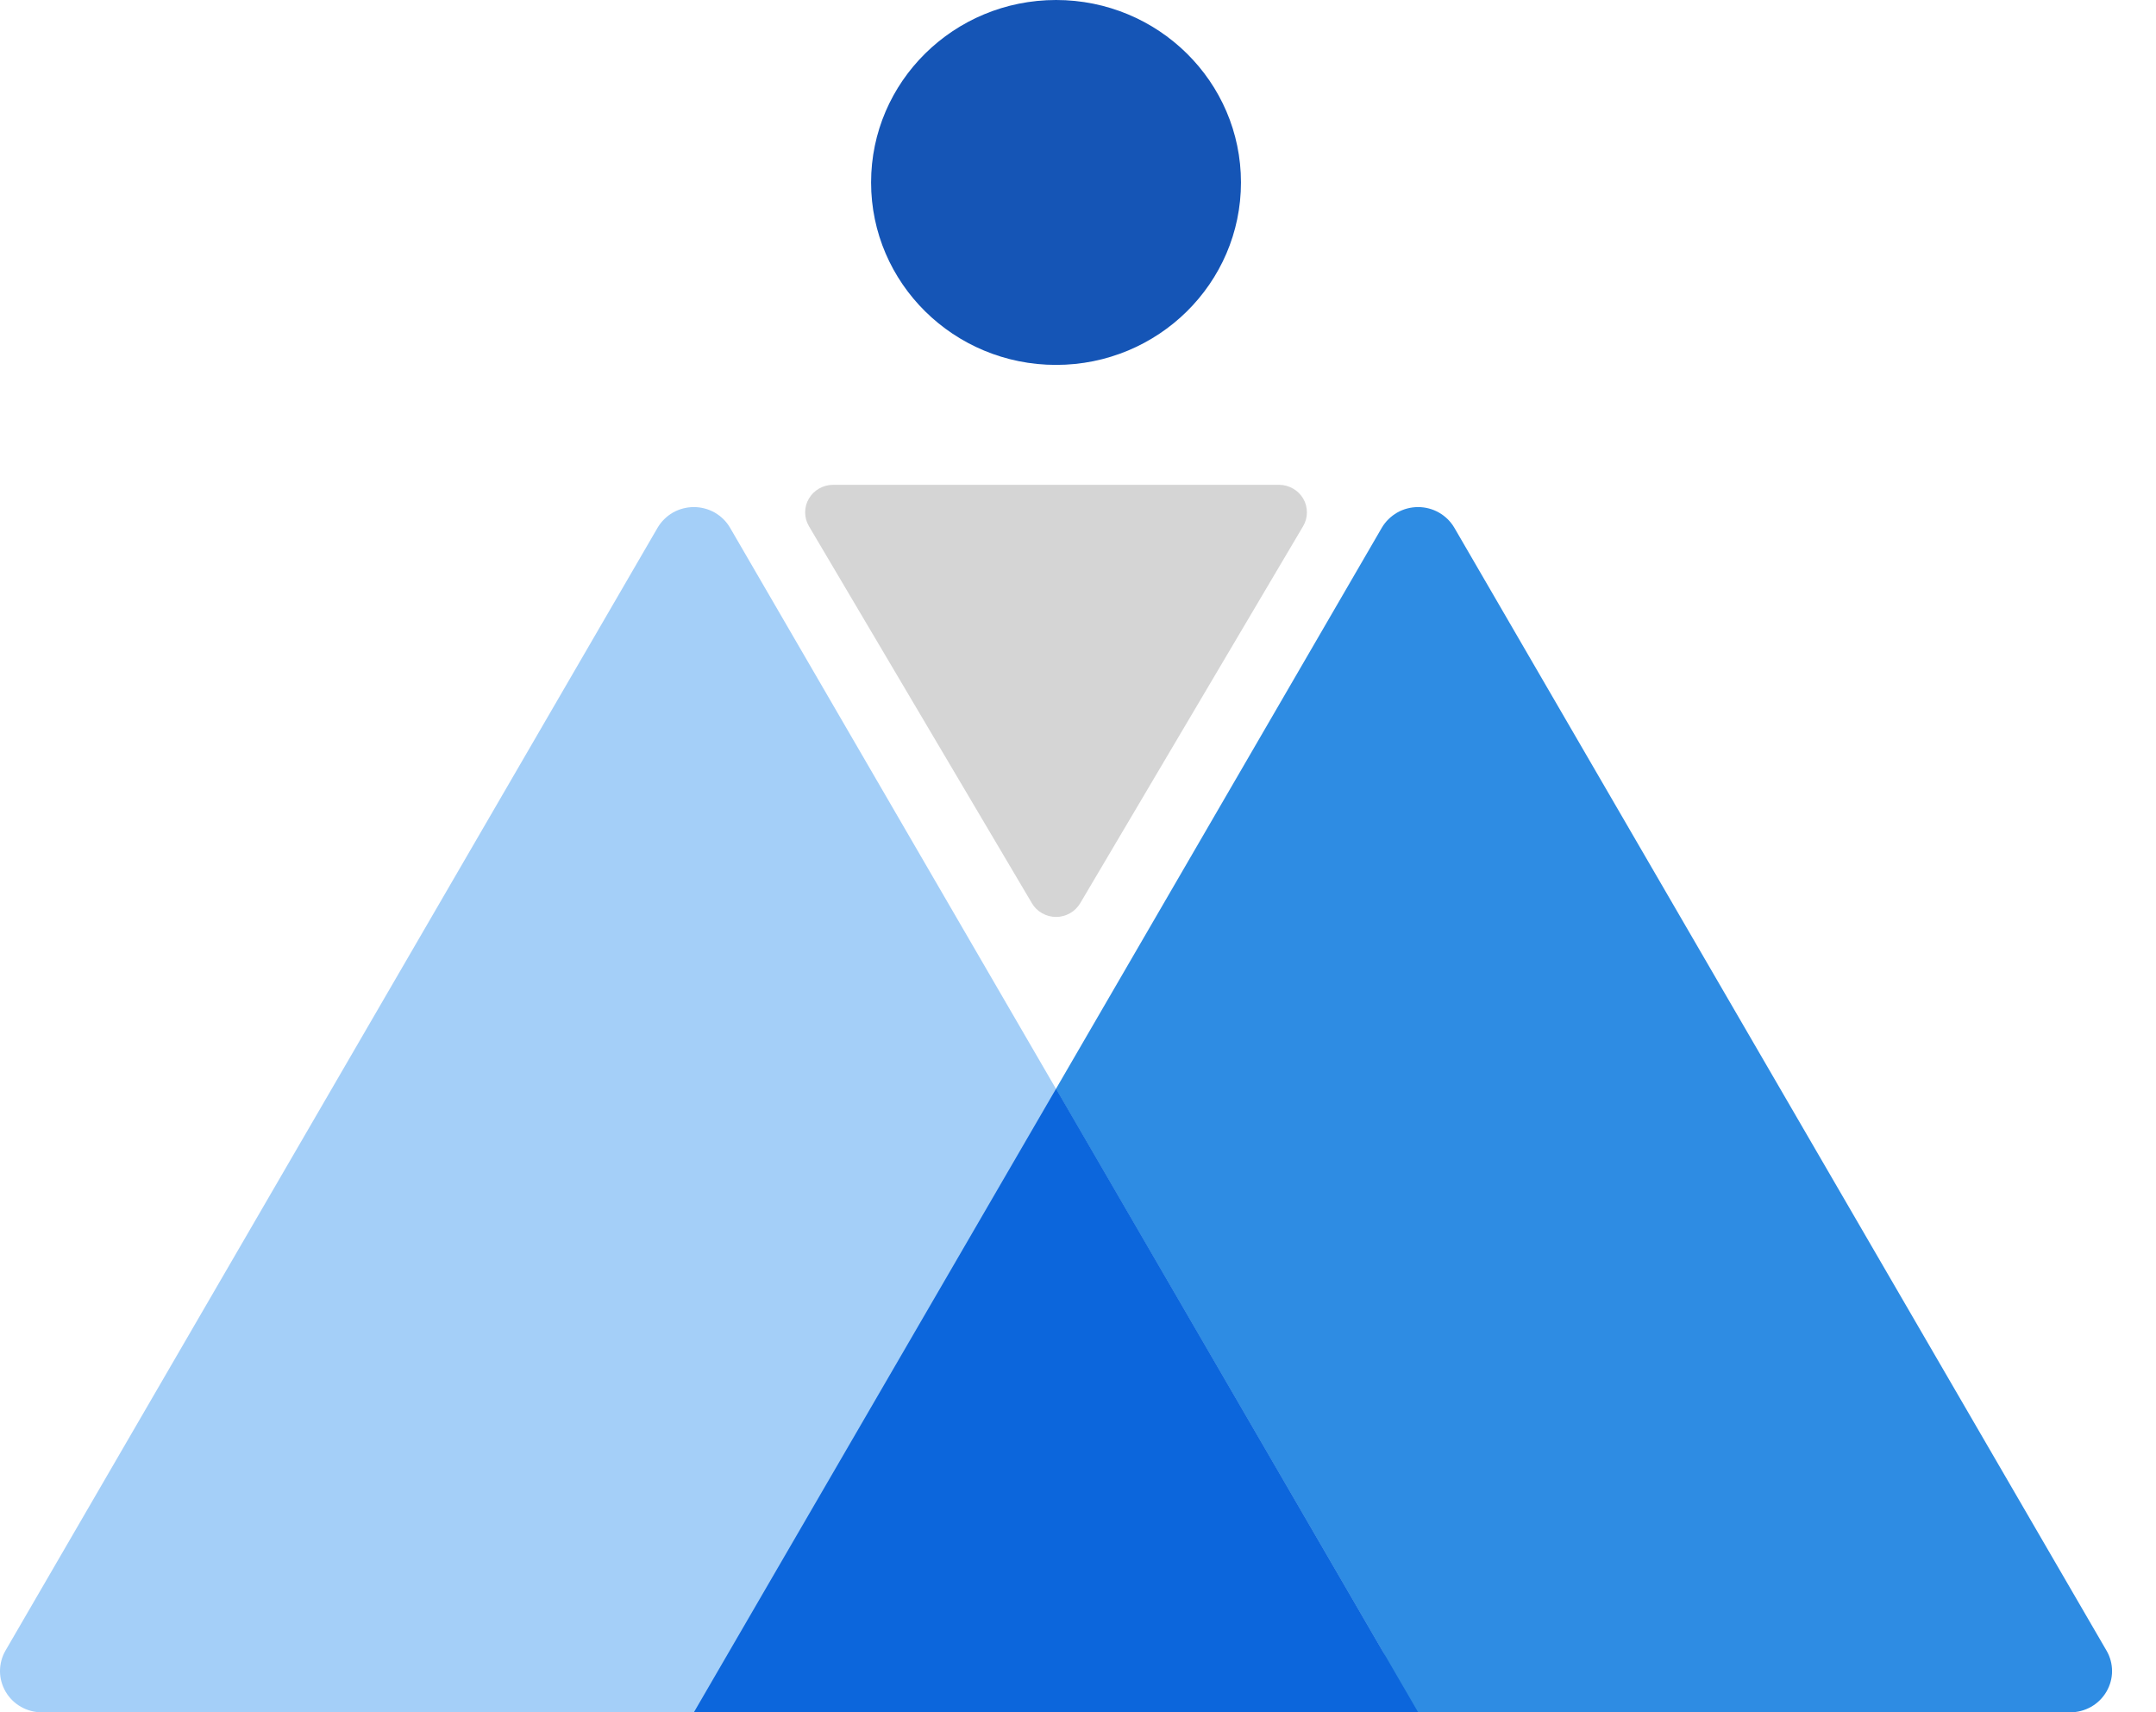
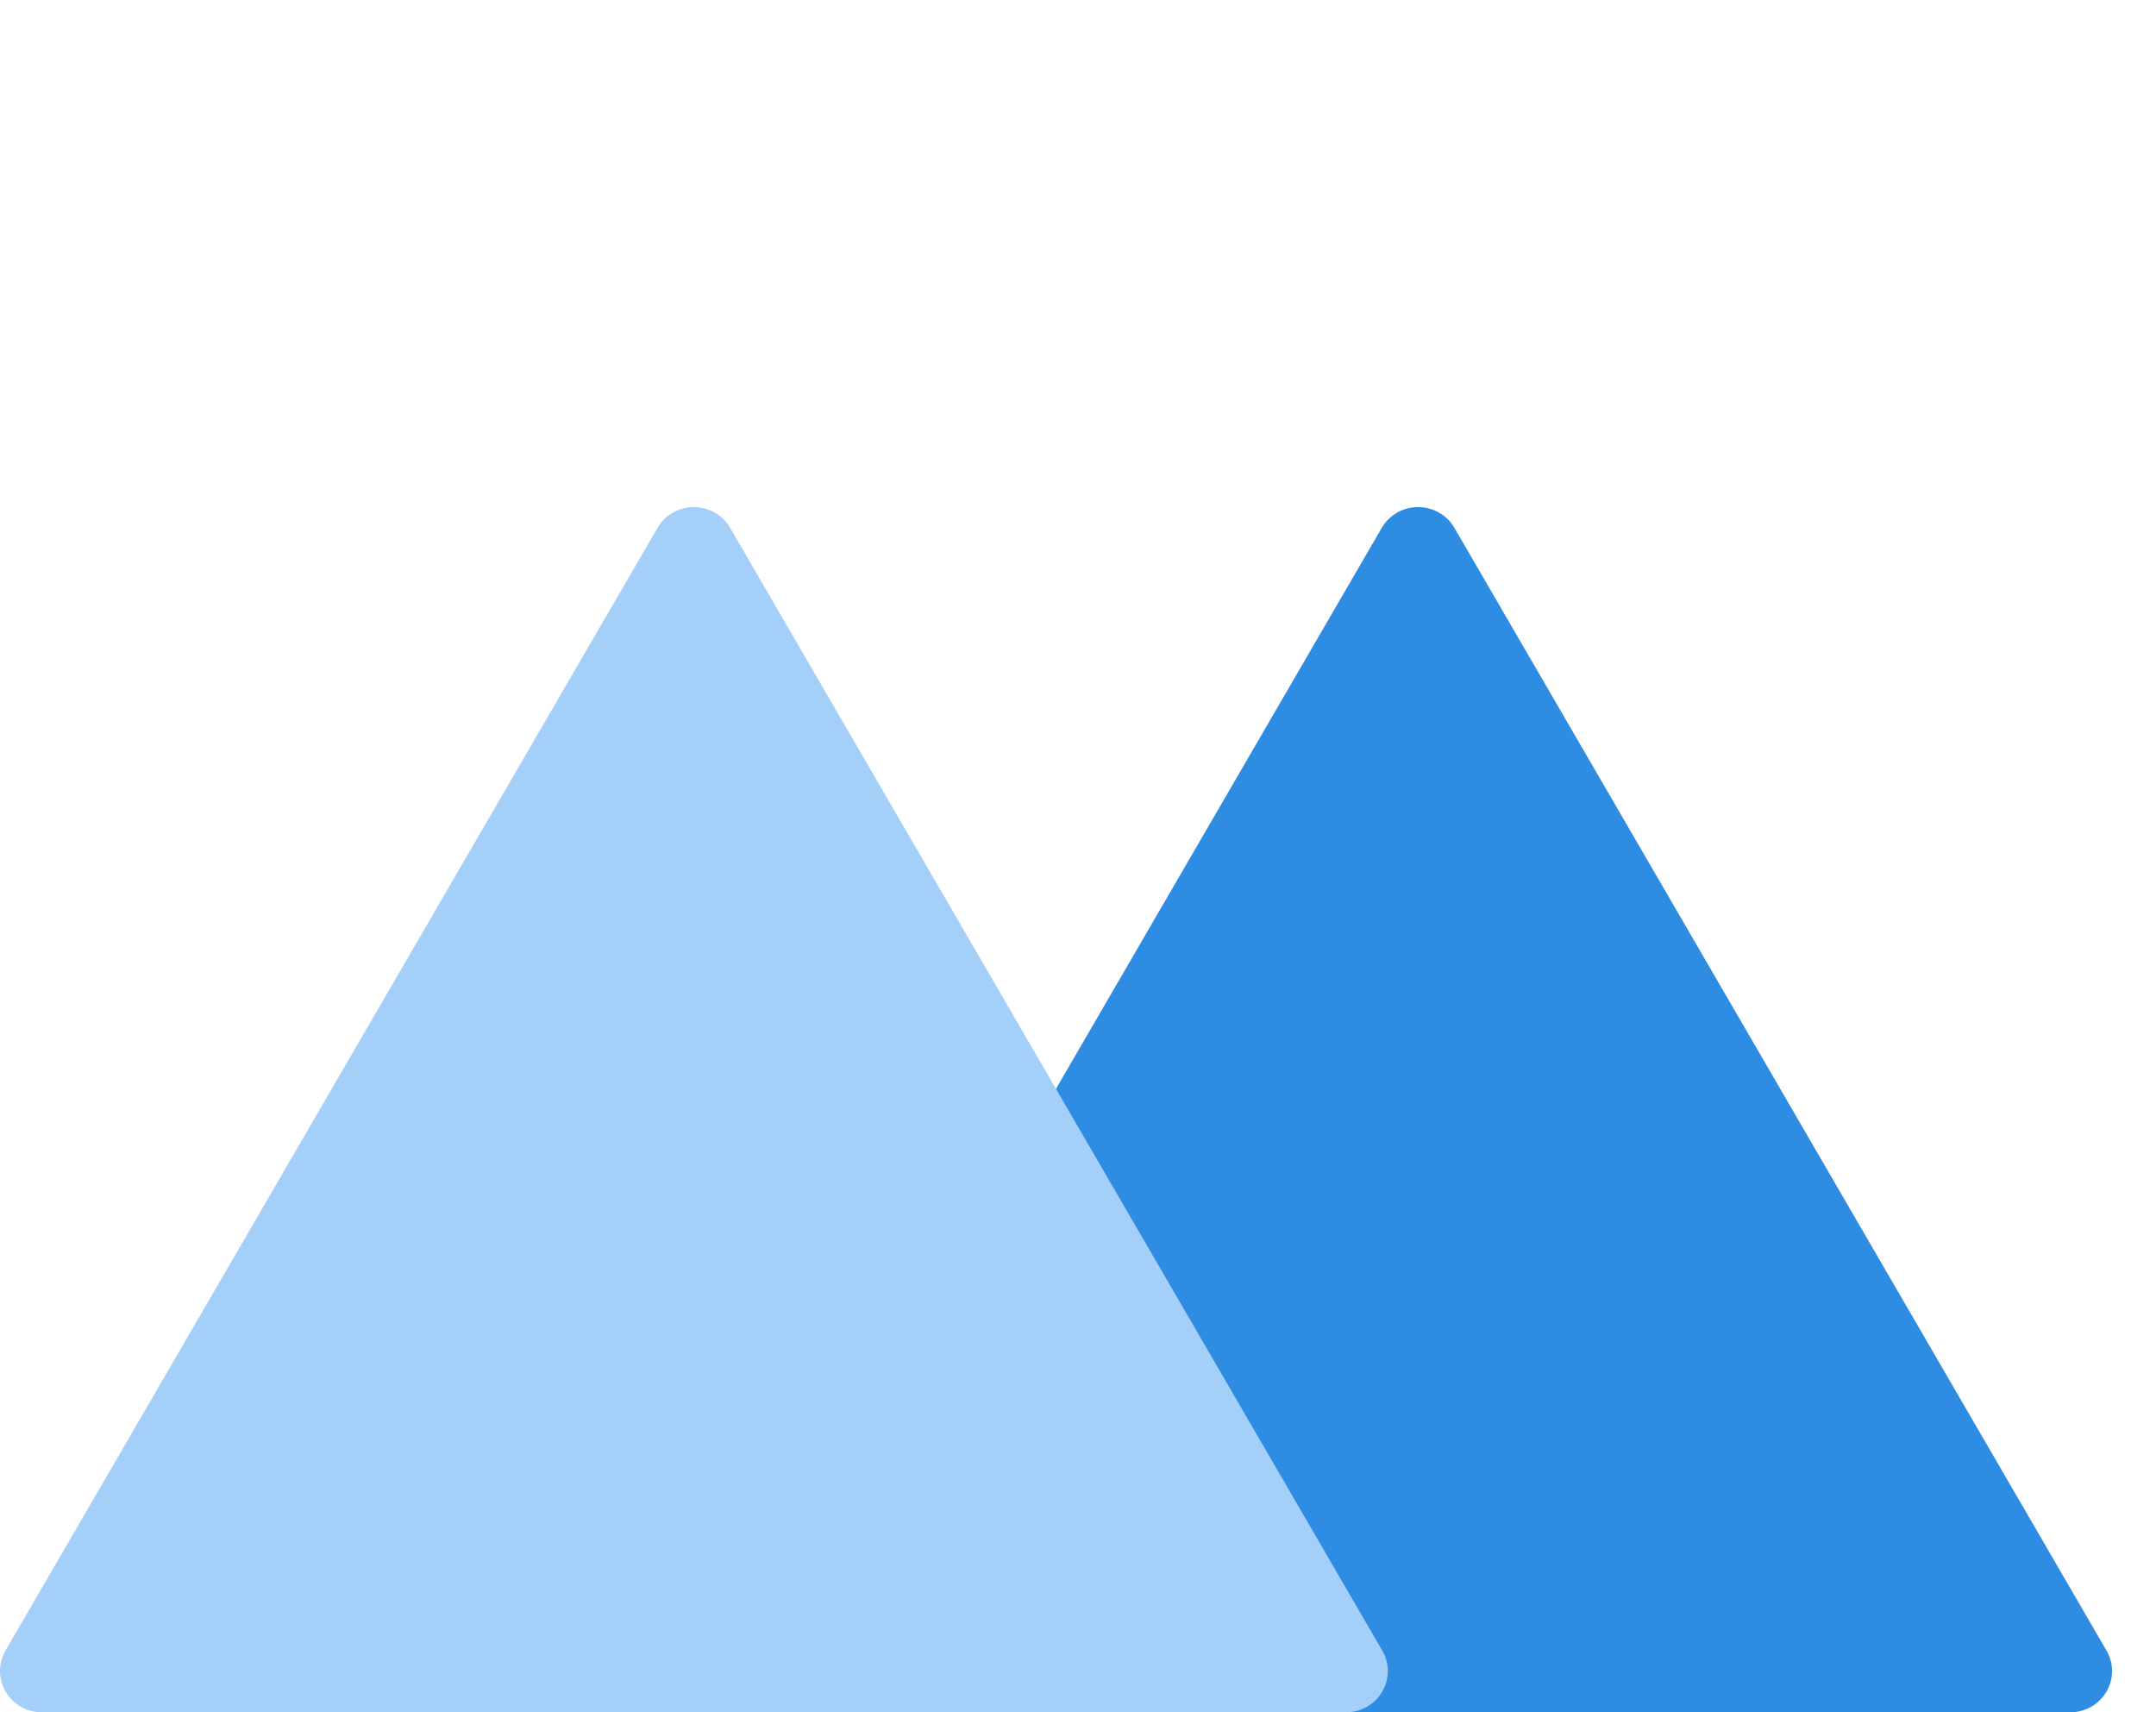
<svg xmlns="http://www.w3.org/2000/svg" width="34" height="27" viewBox="0 0 34 27" fill="none">
-   <path d="M21.791 8.322C21.849 8.223 21.933 8.141 22.033 8.083C22.133 8.026 22.247 7.996 22.363 7.996C22.479 7.996 22.593 8.026 22.693 8.083C22.794 8.141 22.877 8.223 22.935 8.322L33.219 26.027C33.277 26.125 33.307 26.238 33.307 26.352C33.307 26.465 33.276 26.577 33.218 26.676C33.16 26.775 33.077 26.857 32.977 26.914C32.877 26.971 32.763 27.001 32.648 27.001H12.08C11.965 27.001 11.851 26.971 11.751 26.914C11.651 26.857 11.568 26.775 11.51 26.676C11.452 26.577 11.422 26.465 11.421 26.352C11.421 26.238 11.451 26.125 11.509 26.027L21.791 8.322Z" fill="#2E8CE3" />
+   <path d="M21.791 8.322C21.849 8.223 21.933 8.141 22.033 8.083C22.133 8.026 22.247 7.996 22.363 7.996C22.479 7.996 22.593 8.026 22.693 8.083C22.794 8.141 22.877 8.223 22.935 8.322L33.219 26.027C33.277 26.125 33.307 26.238 33.307 26.352C33.307 26.465 33.276 26.577 33.218 26.676C33.16 26.775 33.077 26.857 32.977 26.914C32.877 26.971 32.763 27.001 32.648 27.001C11.965 27.001 11.851 26.971 11.751 26.914C11.651 26.857 11.568 26.775 11.51 26.676C11.452 26.577 11.422 26.465 11.421 26.352C11.421 26.238 11.451 26.125 11.509 26.027L21.791 8.322Z" fill="#2E8CE3" />
  <path d="M10.37 8.322C10.428 8.223 10.511 8.141 10.611 8.083C10.712 8.026 10.826 7.996 10.942 7.996C11.058 7.996 11.171 8.026 11.272 8.083C11.372 8.141 11.456 8.223 11.513 8.322L21.798 26.027C21.856 26.125 21.886 26.238 21.886 26.352C21.885 26.465 21.855 26.577 21.797 26.676C21.739 26.775 21.656 26.857 21.556 26.914C21.456 26.971 21.342 27.001 21.227 27.001H0.659C0.543 27.001 0.43 26.971 0.33 26.914C0.23 26.857 0.147 26.775 0.089 26.676C0.031 26.577 0 26.465 1.43252e-06 26.352C-0 26.238 0.03 26.125 0.087 26.027L10.37 8.322Z" fill="#A4CFF8" />
-   <path d="M16.654 17.168L22.364 27H10.943L16.654 17.168Z" fill="#0C66DC" />
-   <path d="M17.034 14.244C16.995 14.309 16.939 14.364 16.873 14.401C16.806 14.439 16.731 14.459 16.654 14.459C16.577 14.459 16.501 14.439 16.435 14.401C16.368 14.364 16.312 14.309 16.274 14.244L12.756 8.296C12.717 8.23 12.697 8.155 12.697 8.079C12.697 8.003 12.717 7.928 12.756 7.863C12.794 7.797 12.85 7.742 12.916 7.704C12.983 7.666 13.059 7.645 13.136 7.645L20.172 7.645C20.249 7.645 20.324 7.666 20.391 7.704C20.458 7.742 20.513 7.797 20.552 7.863C20.59 7.928 20.61 8.003 20.61 8.079C20.61 8.155 20.59 8.23 20.551 8.296L17.034 14.244Z" fill="#D5D5D5" />
-   <path d="M16.654 5.754C18.264 5.754 19.57 4.466 19.57 2.877C19.57 1.288 18.264 0 16.654 0C15.043 0 13.737 1.288 13.737 2.877C13.737 4.466 15.043 5.754 16.654 5.754Z" fill="#1555B6" />
</svg>